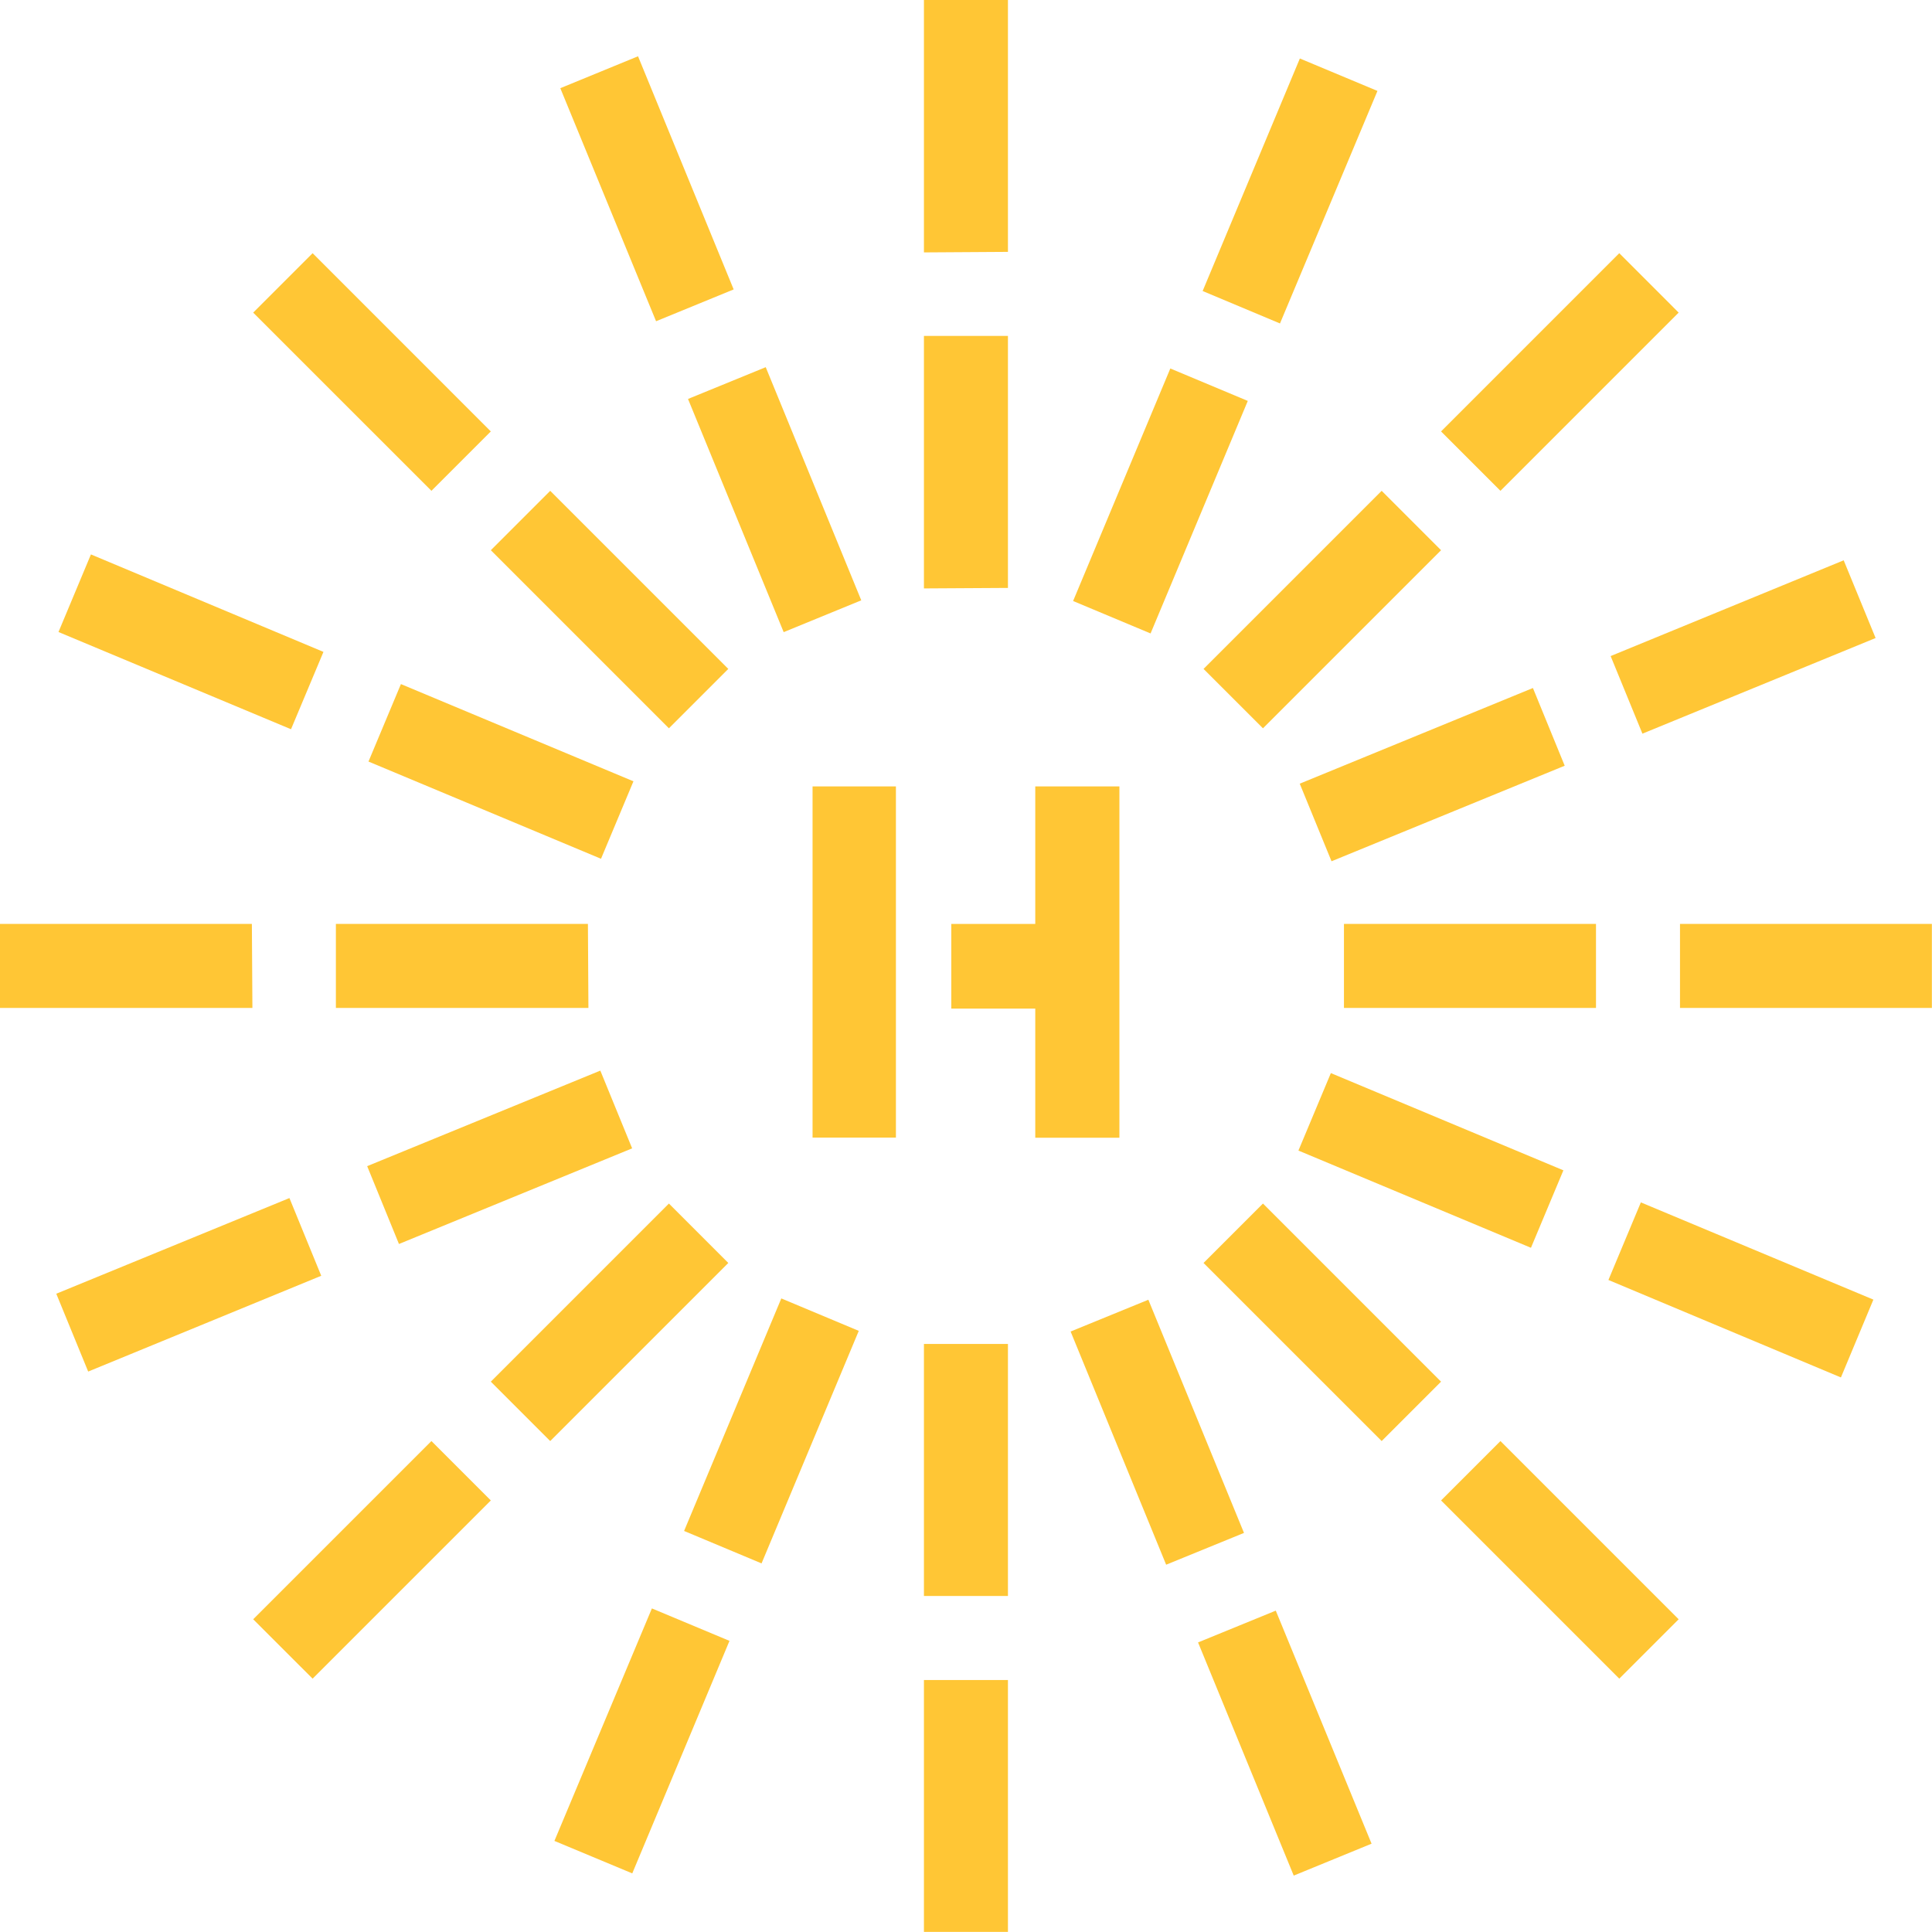
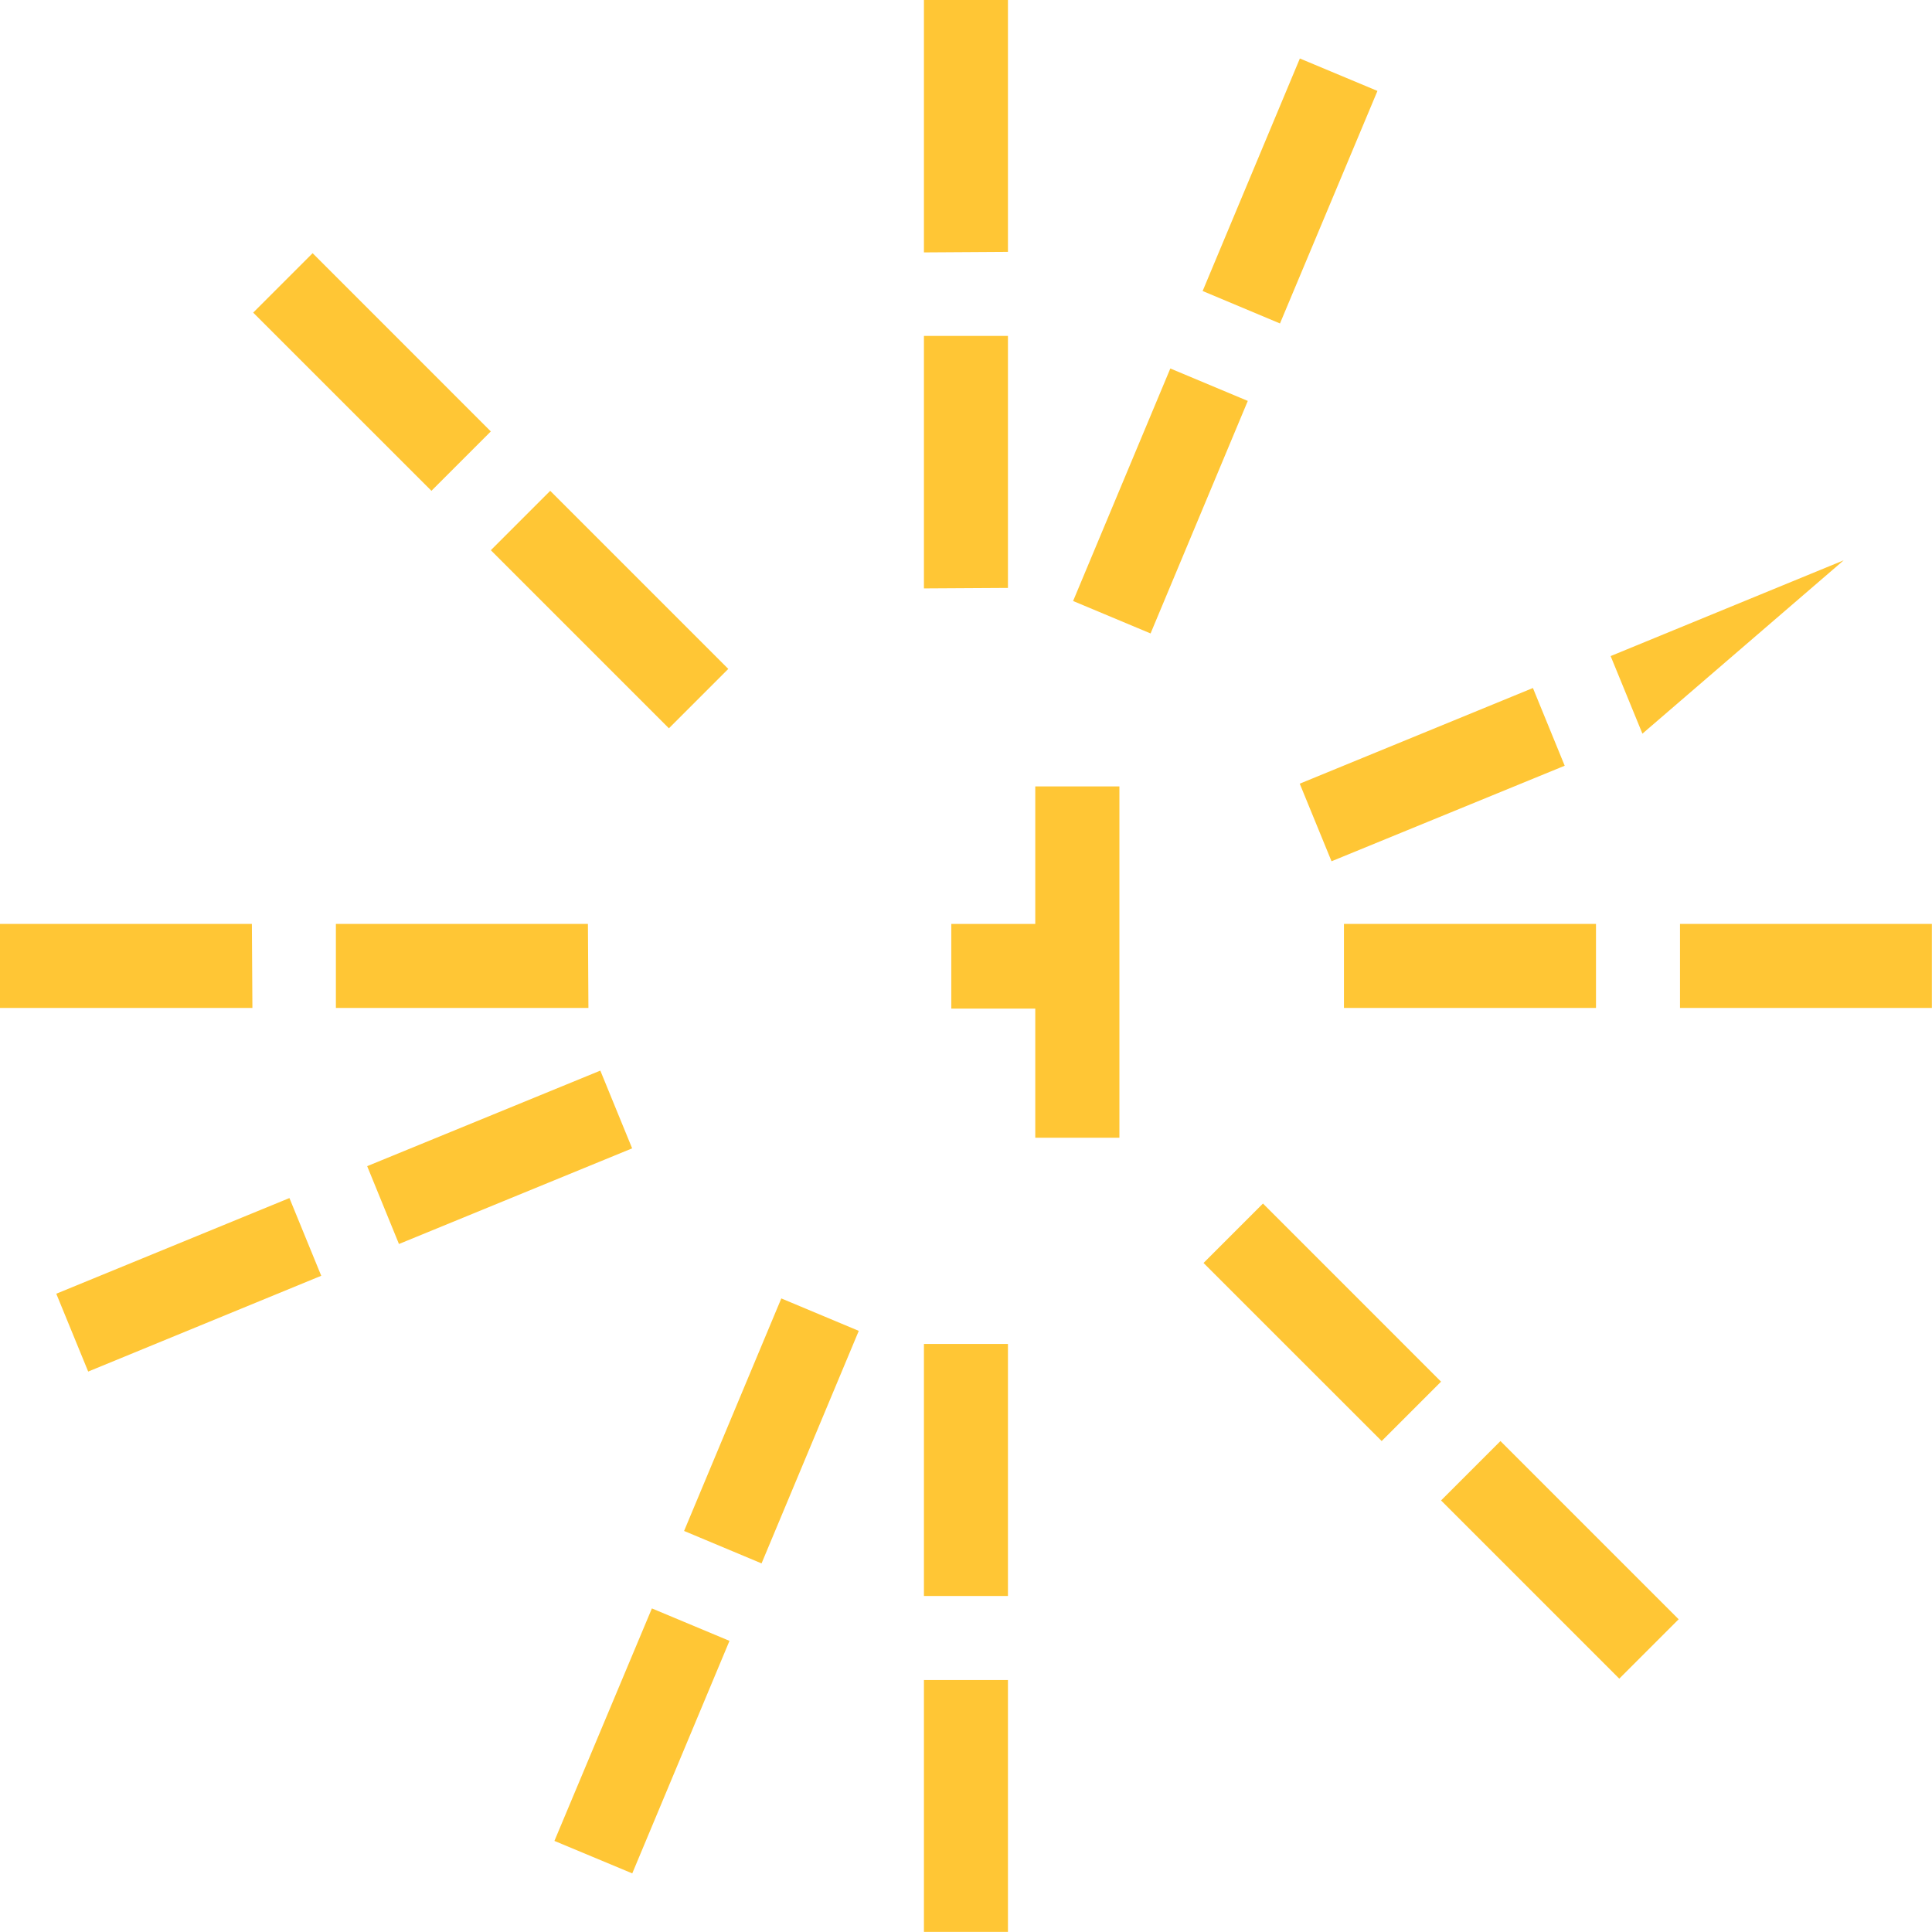
<svg xmlns="http://www.w3.org/2000/svg" width="62" height="62" viewBox="0 0 62 62" fill="none">
  <path d="M61.996 32.346H53.913V29.65H61.996V32.346ZM51.217 32.346H43.129V29.65H51.217V32.346ZM18.883 32.346H10.779V29.65H18.867L18.883 32.346ZM8.1 32.346H0V29.65H8.083L8.1 32.346Z" fill="#FFC635" />
  <path d="M29.65 61.996V53.913H32.346V61.996H29.65ZM29.65 51.217V43.129H32.346V51.217H29.65ZM29.65 18.883V10.779H32.346V18.867L29.65 18.883ZM29.65 8.1V0H32.346V8.083L29.65 8.1Z" fill="#FFC635" />
  <path d="M51.964 53.87L46.245 48.151L48.151 46.245L53.87 51.964L51.964 53.87ZM44.339 46.245L38.623 40.53L40.53 38.623L46.245 44.339L44.339 46.245ZM21.466 23.372L15.751 17.657L17.657 15.751L23.372 21.466L21.466 23.372ZM13.845 15.751L8.125 10.032L10.032 8.125L15.751 13.845L13.845 15.751Z" fill="#FFC635" />
-   <path d="M8.125 51.964L13.845 46.245L15.751 48.151L10.032 53.87L8.125 51.964ZM15.751 44.339L21.466 38.623L23.372 40.53L17.657 46.245L15.751 44.339ZM38.623 21.466L44.339 15.751L46.245 17.657L40.53 23.372L38.623 21.466ZM46.245 13.845L51.964 8.125L53.87 10.032L48.151 15.751L46.245 13.845Z" fill="#FFC635" />
-   <path d="M59.077 44.204L51.616 41.076L52.657 38.586L60.119 41.706L59.077 44.204ZM49.13 40.043L41.668 36.923L42.709 34.437L50.171 37.557L49.13 40.043ZM19.287 27.559L11.825 24.439L12.866 21.953L20.328 25.073L19.287 27.559ZM9.339 23.402L1.877 20.282L2.918 17.792L10.38 20.92L9.339 23.402Z" fill="#FFC635" />
  <path d="M17.792 59.077L20.92 51.616L23.41 52.657L20.29 60.119L17.792 59.077ZM21.953 49.13L25.073 41.668L27.559 42.709L24.439 50.171L21.953 49.13ZM34.437 19.287L37.557 11.825L40.043 12.866L36.923 20.328L34.437 19.287ZM38.594 9.339L41.714 1.877L44.204 2.918L41.076 10.38L38.594 9.339Z" fill="#FFC635" />
-   <path d="M41.517 60.19L38.447 52.707L40.941 51.687L44.015 59.166L41.517 60.19ZM37.423 50.213L34.357 42.73L36.852 41.71L39.921 49.193L37.423 50.213ZM25.149 20.286L22.079 12.803L24.573 11.783L27.639 19.265L25.149 20.286ZM21.054 10.309L17.981 2.83L20.475 1.806L23.544 9.288L21.054 10.309Z" fill="#FFC635" />
-   <path d="M1.806 41.517L9.288 38.447L10.309 40.941L2.83 44.015L1.806 41.517ZM11.783 37.423L19.265 34.357L20.286 36.852L12.803 39.921L11.783 37.423ZM41.71 25.149L49.193 22.079L50.213 24.573L42.73 27.639L41.71 25.149ZM51.687 21.054L59.166 17.981L60.19 20.475L52.707 23.544L51.687 21.054Z" fill="#FFC635" />
+   <path d="M1.806 41.517L9.288 38.447L10.309 40.941L2.83 44.015L1.806 41.517ZM11.783 37.423L19.265 34.357L20.286 36.852L12.803 39.921L11.783 37.423ZM41.71 25.149L49.193 22.079L50.213 24.573L42.73 27.639L41.71 25.149ZM51.687 21.054L59.166 17.981L52.707 23.544L51.687 21.054Z" fill="#FFC635" />
  <path d="M33.223 29.65H30.528V32.367H33.223V36.511H35.923V25.237H33.223V29.65Z" fill="#FFC635" />
-   <path d="M28.751 25.237H26.076V36.507H28.751V25.237Z" fill="#FFC635" />
</svg>